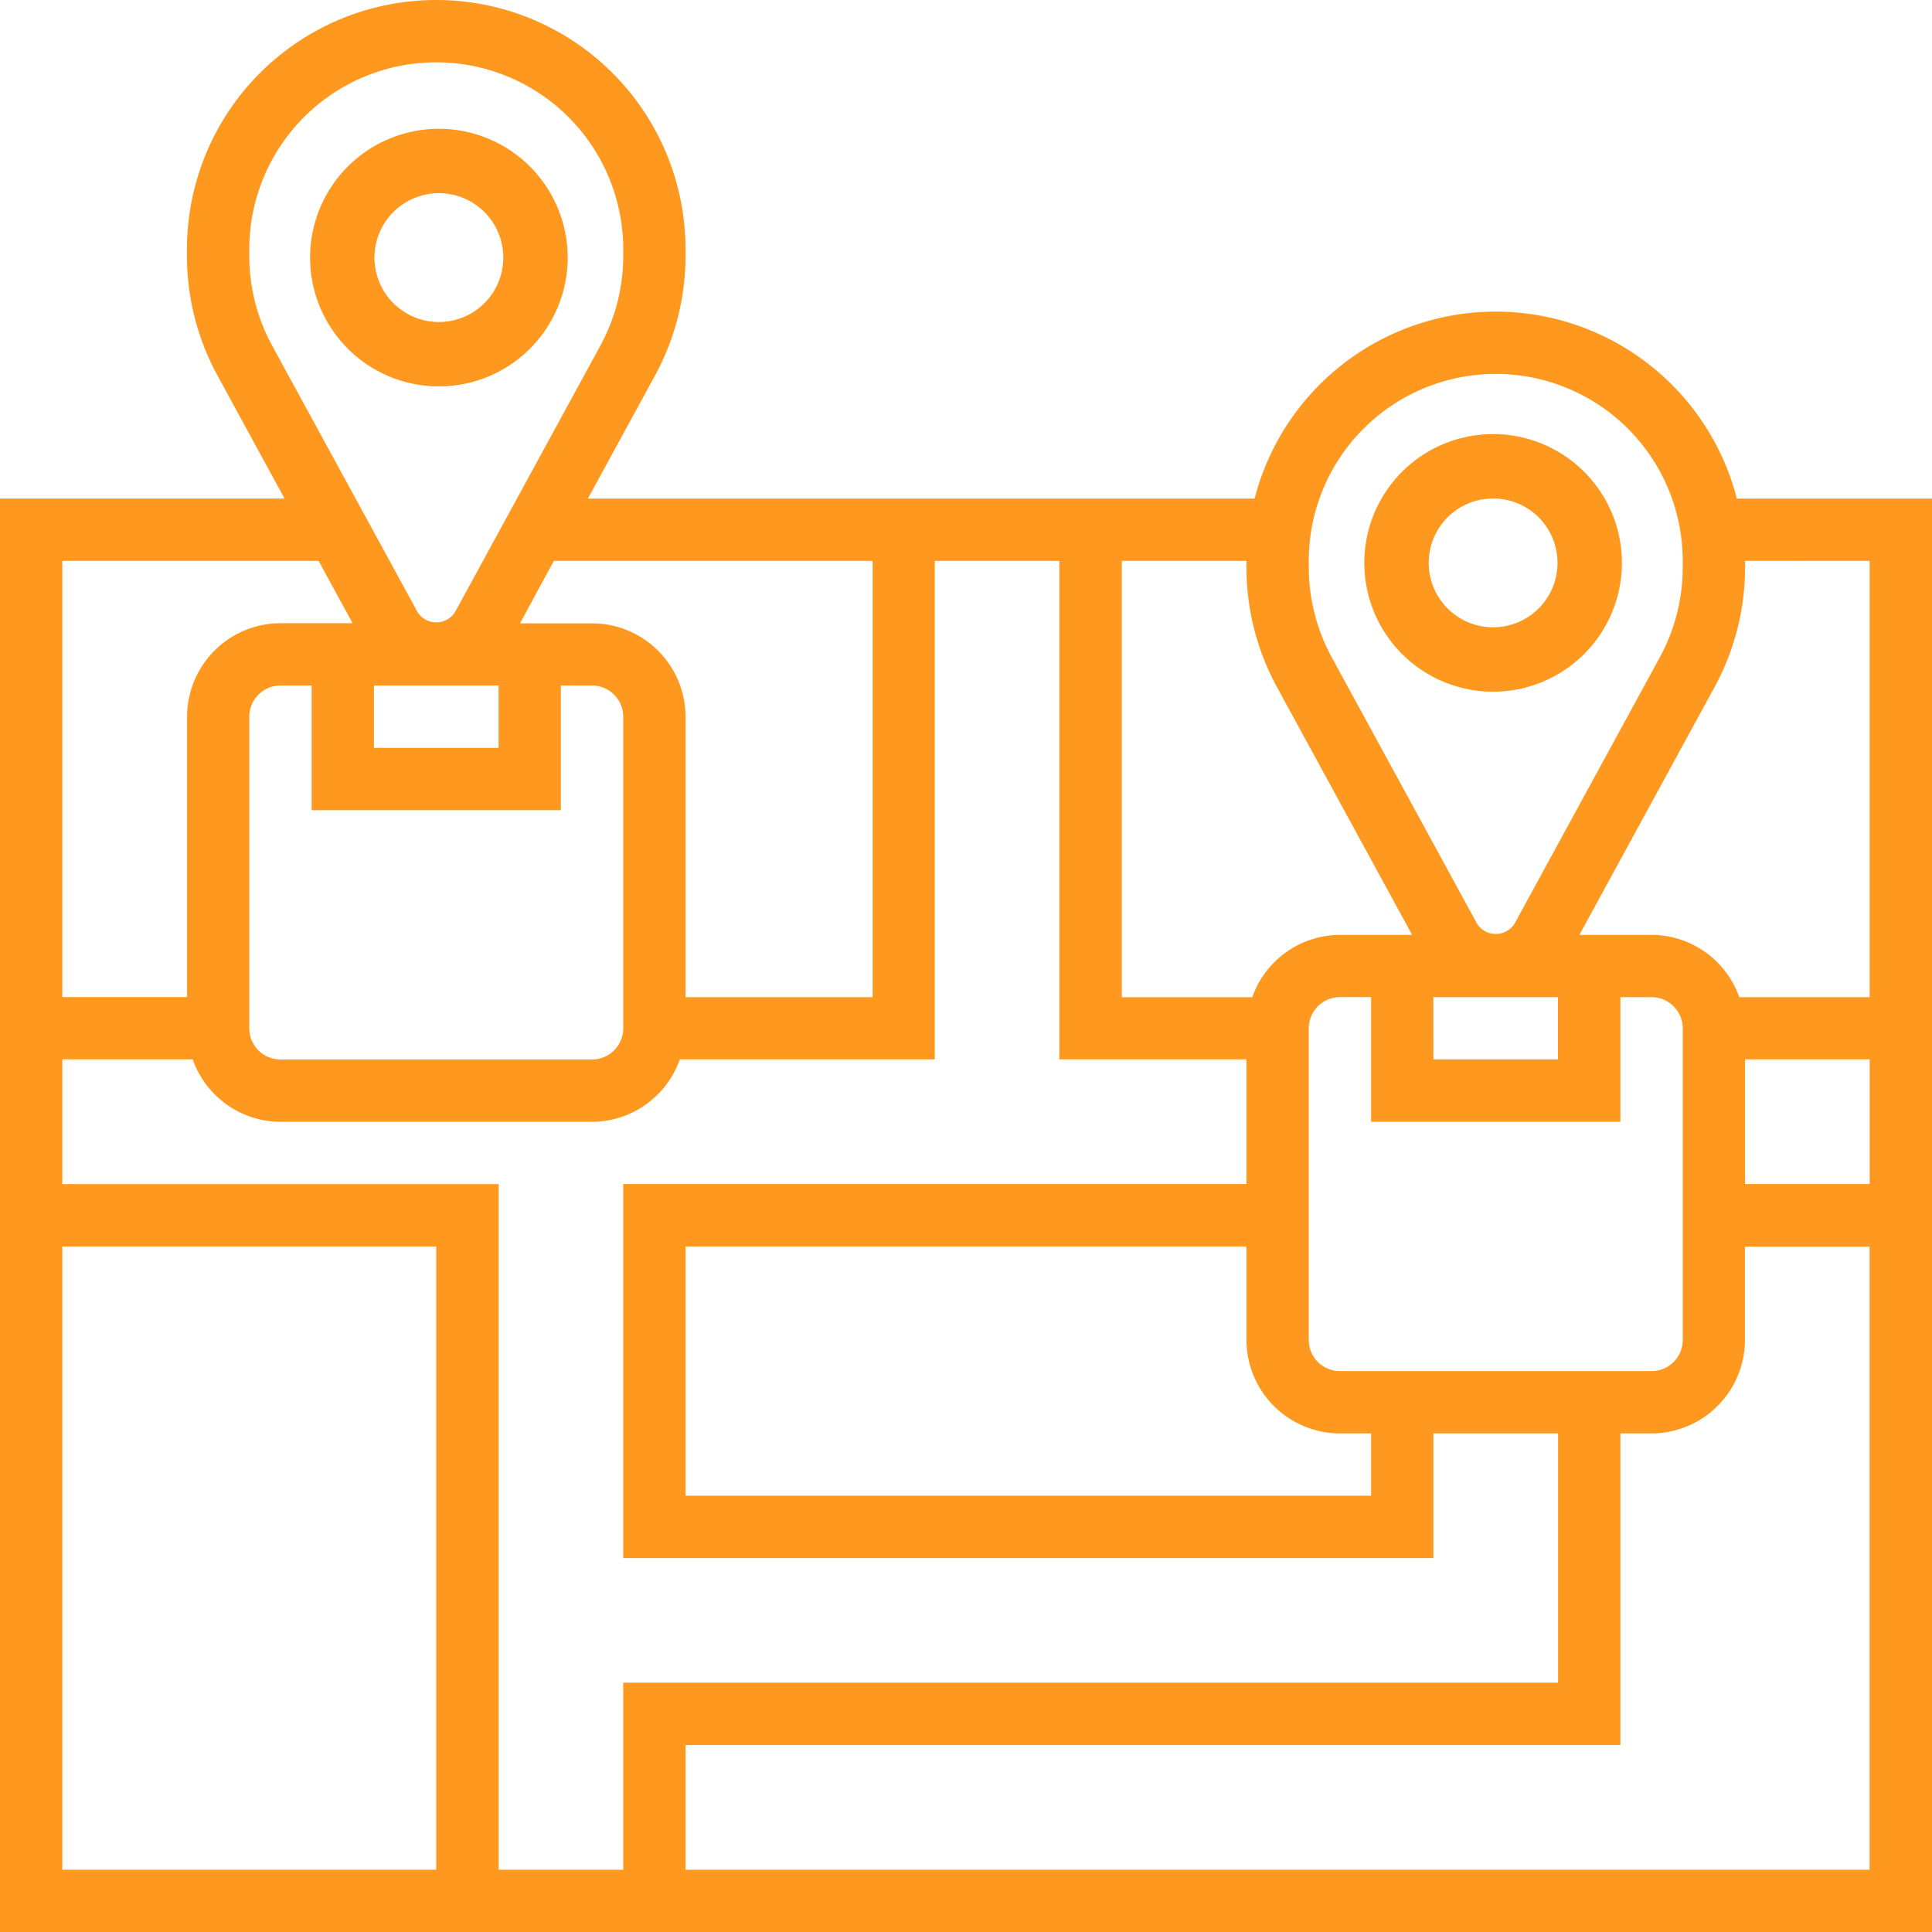
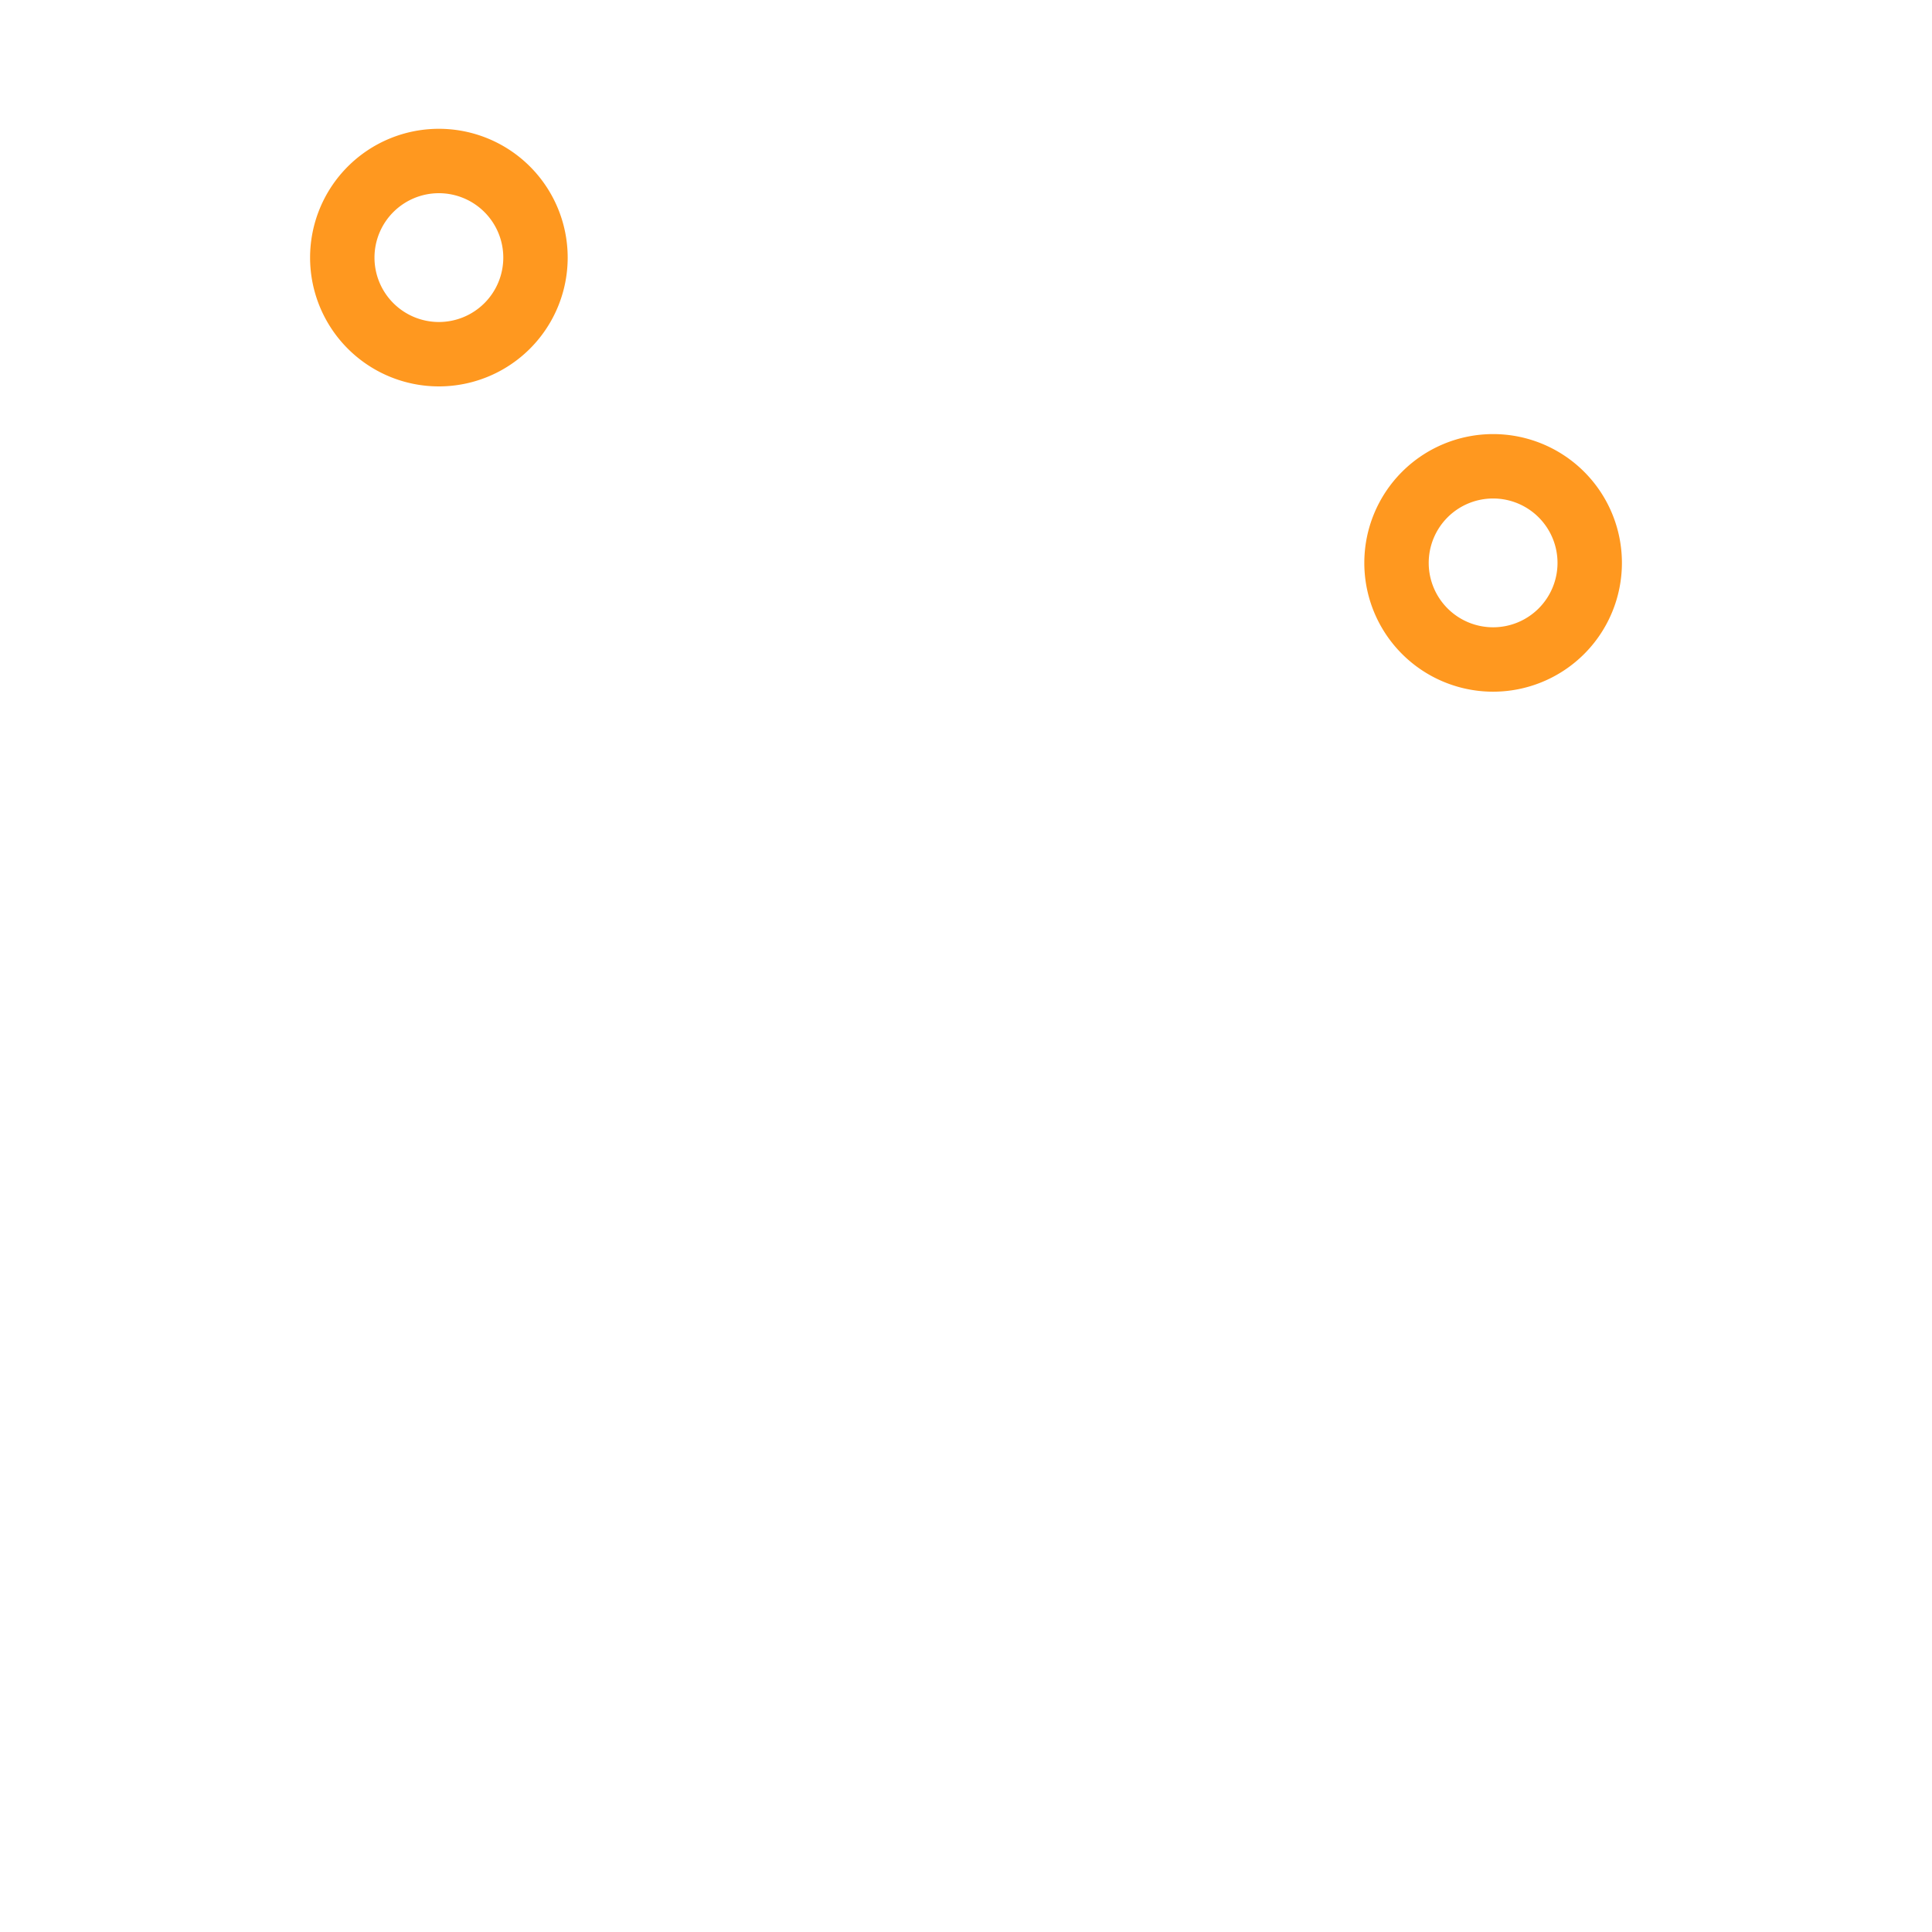
<svg xmlns="http://www.w3.org/2000/svg" width="60" height="60">
  <defs>
    <style>.a{fill:#ff981f}</style>
  </defs>
  <path class="a" d="M17.63 8a4 4 0 10-4 4 4 4 0 004-4zm-6 0a2 2 0 112 2 2 2 0 01-2-2zM46.37 21.481a4 4 0 10-4-4 4 4 0 004 4zm0-6a2 2 0 11-2 2 2 2 0 012-2z" />
-   <path class="a" d="M53.939 15.484a7.731 7.731 0 00-14.975 0H18.258l2.087-3.826a7.779 7.779 0 00.945-3.708v-.208a7.742 7.742 0 10-15.484 0v.208a7.769 7.769 0 00.945 3.707l2.086 3.826H0V60h60V15.484zm4.125 1.935v13.549h-4.049a2.9 2.9 0 00-2.725-1.935h-2.24l4.2-7.7a7.779 7.779 0 00.945-3.707v-.208zM54.194 32.9h3.871v3.871h-3.871zM19.355 58.065h-3.871V36.774H1.935V32.9h4.05a2.9 2.9 0 002.725 1.939h9.677a2.9 2.9 0 002.725-1.939h7.92V17.419H32.9V32.9h5.81v3.871H19.355v11.616h25.161v-3.871h3.871v7.742H19.355zM11.613 21.29h3.871v1.935h-3.871zm5.806 3.871V21.29h.968a.969.969 0 01.968.968v9.677a.969.969 0 01-.968.968H8.71a.969.969 0 01-.968-.968v-9.677a.969.969 0 01.968-.968h.968v3.871zm24.194 19.355h.968v1.935H21.29V38.71h17.42v2.9a2.907 2.907 0 002.903 2.906zm0-1.935a.969.969 0 01-.968-.968v-9.678a.969.969 0 01.968-.968h.968v3.871h7.742v-3.87h.968a.969.969 0 01.968.968v9.677a.969.969 0 01-.968.968zm2.9-11.613h3.871V32.9h-3.868zm-3.868-13.549a5.806 5.806 0 1111.613 0v.208a5.83 5.83 0 01-.708 2.781l-4.515 8.278a.69.69 0 01-1.164 0l-4.516-8.279a5.83 5.83 0 01-.708-2.781zm-.99 3.915l4.2 7.7h-2.24a2.9 2.9 0 00-2.725 1.935h-4.051v-13.55h3.871v.208a7.769 7.769 0 00.945 3.707zM27.1 17.419v13.549h-5.81v-8.71a2.907 2.907 0 00-2.9-2.9h-2.24l1.05-1.939zM7.742 7.95v-.208a5.806 5.806 0 1111.613 0v.208a5.83 5.83 0 01-.708 2.781l-4.515 8.278a.69.69 0 01-1.164 0L8.45 10.731a5.83 5.83 0 01-.708-2.781zm2.152 9.469l1.056 1.935H8.71a2.907 2.907 0 00-2.9 2.9v8.71H1.935V17.419zM1.935 38.71h11.613v19.355H1.935zM21.29 58.065v-3.871h29.033v-9.678h.968a2.907 2.907 0 002.9-2.9v-2.9h3.871v19.349z" />
</svg>